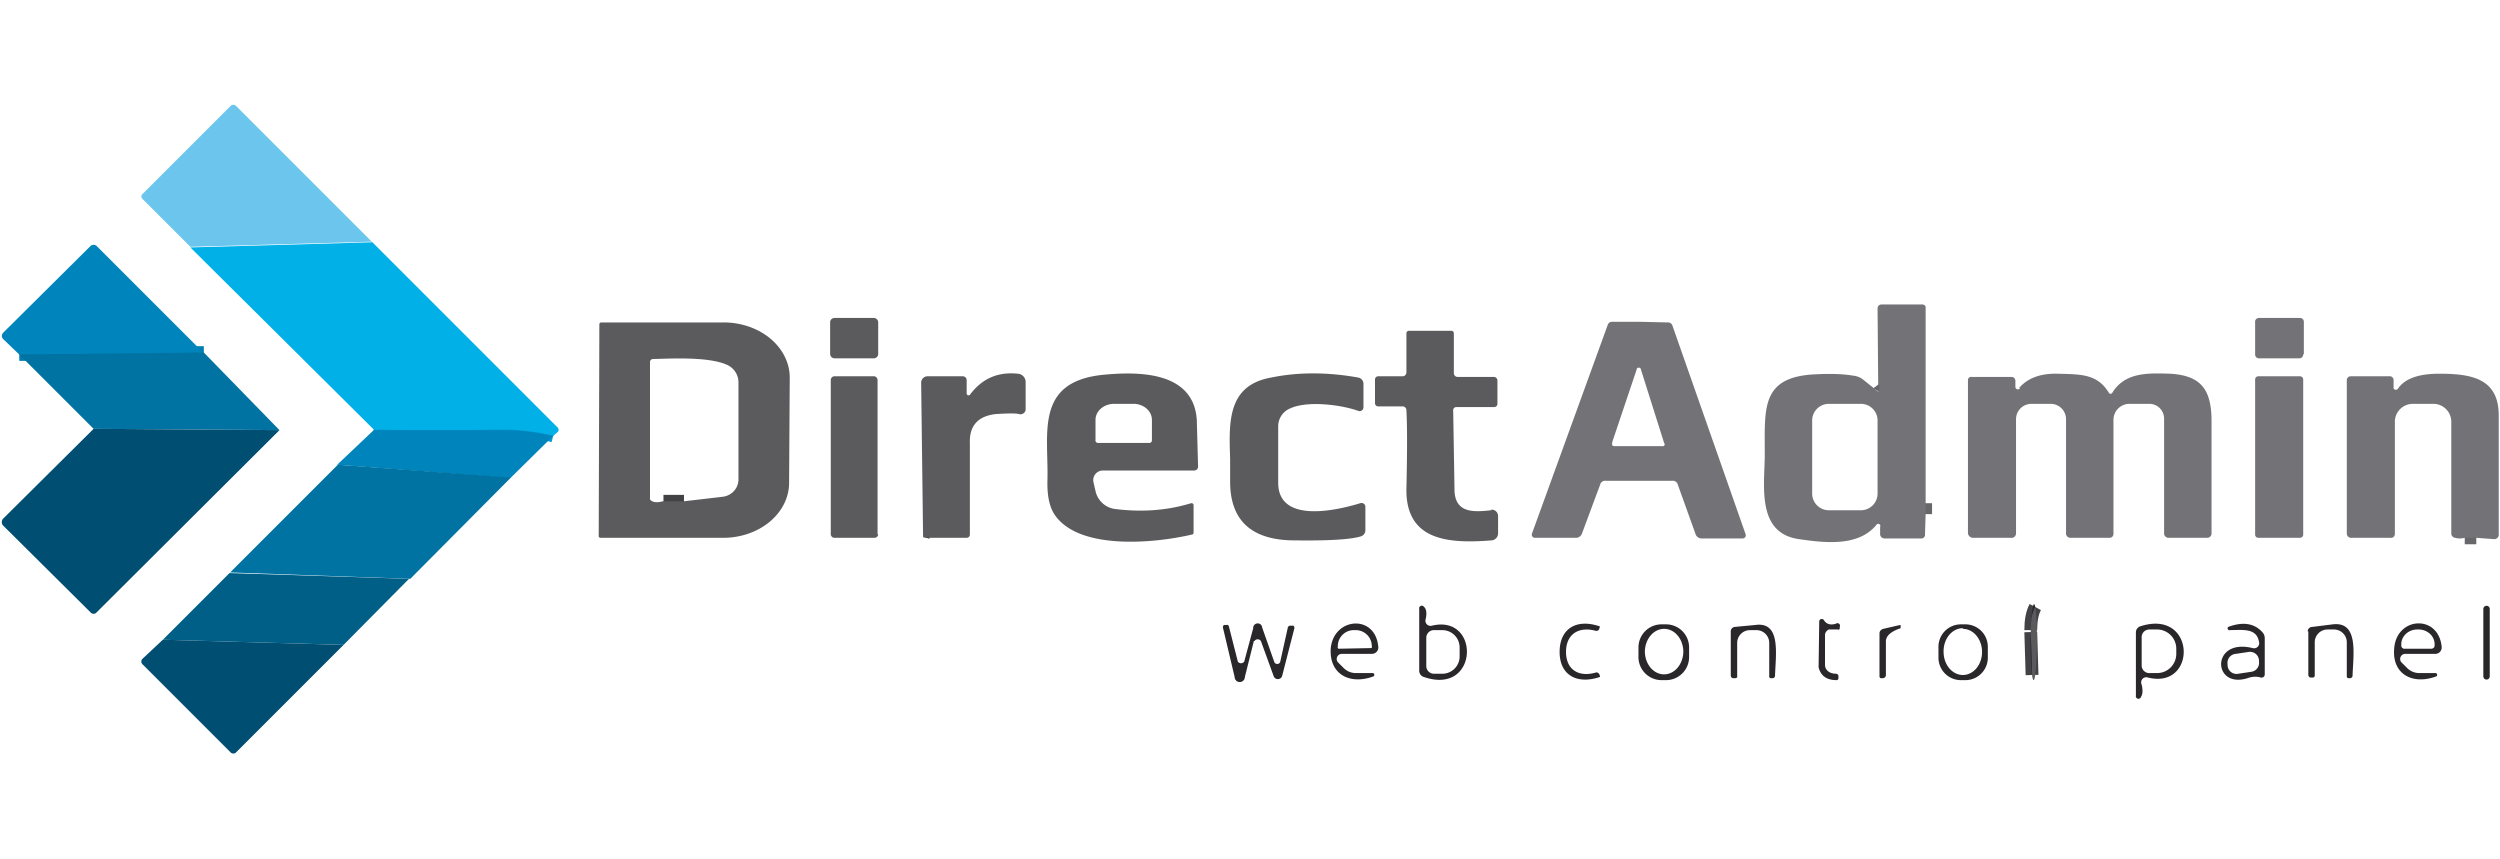
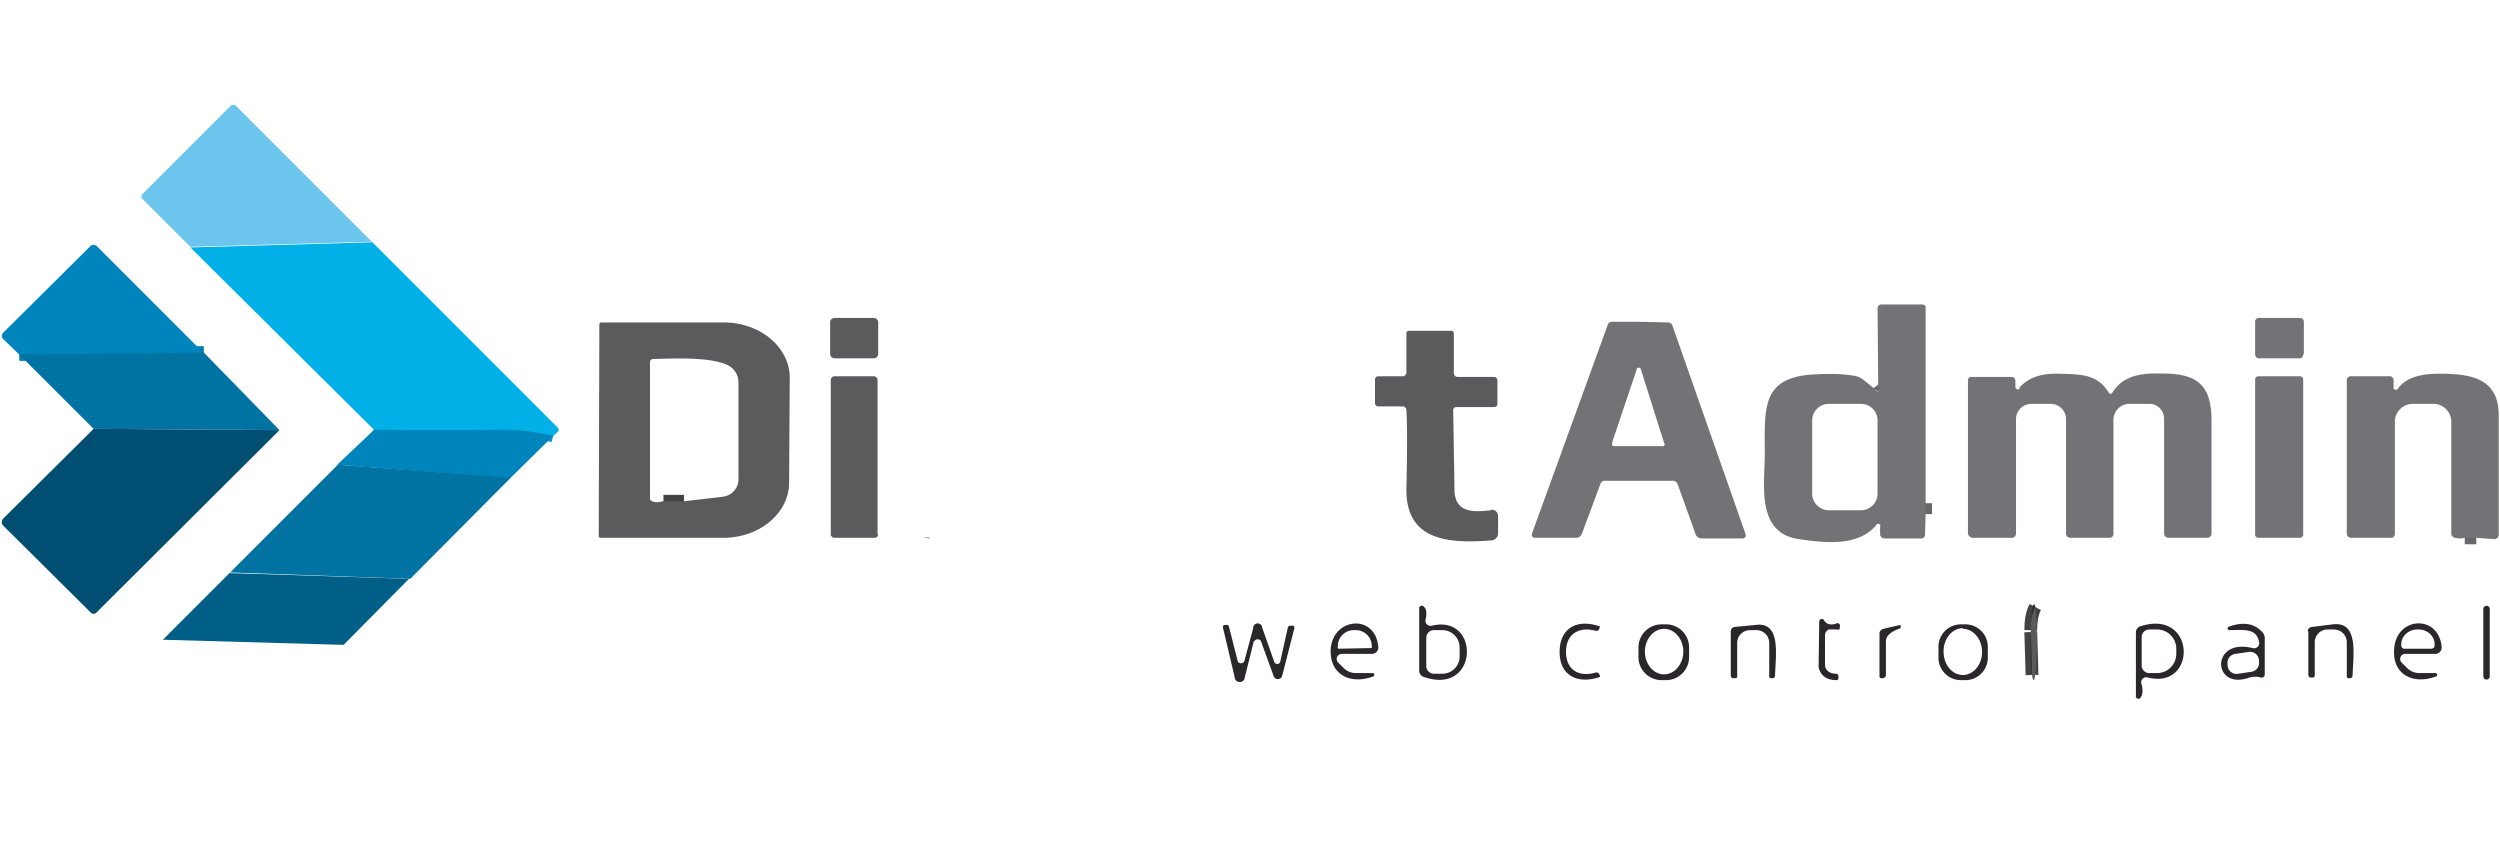
<svg xmlns="http://www.w3.org/2000/svg" viewBox="0 0 390 134">
  <g fill="none" stroke-width="2">
    <path stroke="#009ad1" d="M86.3 68q-3.9-1-7.9-1-10.2.2-20.1 0" vector-effect="non-scaling-stroke" />
    <path stroke="#007cb0" d="M31.8 55 3 55.3" vector-effect="non-scaling-stroke" />
    <path stroke="#67666a" d="M300.4 78.5v1.7M293 61q.3-.6 0-1m93.3 23.9h-1.8" vector-effect="non-scaling-stroke" />
    <path stroke="#424143" d="M317.5 94.7q-.7 1.3-.7 3.6m.2 7-.2-6.7M103.5 78.2h3.2" vector-effect="non-scaling-stroke" />
  </g>
  <path fill="#6bc5ed" d="m58 37.7-28.3.8-7.5-7.5a.5.5 0 0 1 0-.7L36 16.5a.6.6 0 0 1 .8 0L58 37.7Z" />
  <path fill="#00b0e6" d="m58 37.7 29 29a.5.5 0 0 1 0 .7l-.7.6q-3.9-1-7.9-1-10.2.2-20.1 0L29.7 38.6l28.3-.8Z" />
  <path fill="#0084bc" d="M31.8 55 3 55.3.5 52.9a.7.7 0 0 1 0-1l13.6-13.5a.7.7 45.3 0 1 1 0L31.7 55Z" />
  <path fill="#737276" d="M300.4 78.5v1.7l-.1 3.1a.6.6-89 0 1-.7.7H294a.7.7 0 0 1-.7-.8v-1a.3.3 0 0 0-.6-.3c-2.8 3.4-8 2.8-12.1 2.2-6.9-1-5.2-9-5.3-13.7 0-6.8-.5-11.6 7.8-12q3.6-.2 6 .2a3.2 3.2-21.6 0 1 1.4.5l2.5 2q.3-.7 0-1l-.1-12a.6.6 0 0 1 .6-.6h6.4a.5.5 0 0 1 .5.6v30.4Zm-7.5-12.8a2.6 2.6 0 0 0-2.6-2.7h-5a2.6 2.6 0 0 0-2.6 2.7V77a2.6 2.6 0 0 0 2.6 2.6h5a2.6 2.6 0 0 0 2.6-2.6V65.7Z" />
  <path fill="#5b5a5d" d="M137 55.2a.7.7 0 0 1-.6.7h-6.2a.7.7 0 0 1-.7-.7v-5a.7.7 0 0 1 .7-.6h6.1a.7.7 0 0 1 .7.7v5Z" />
  <path fill="#737276" d="M359.3 55.3a.6.6 0 0 1-.6.6h-6.3a.6.6 0 0 1-.6-.6v-5a.6.6 0 0 1 .6-.7h6.4a.6.6 0 0 1 .6.6v5Z" />
  <path fill="#5b5a5d" d="M93.5 50.6a.3.3 0 0 1 .3-.3h19a10.3 8.6.2 0 1 10.4 8.7l-.1 16.3a10.3 8.6.2 0 1-10.4 8.6h-19a.3.3 0 0 1-.3-.4l.1-33Zm10 27.6h3.2l6-.7a2.8 2.7-2.9 0 0 2.5-2.7V59.6a3 3 0 0 0-1.6-2.6c-3-1.5-9.8-1-11.7-1a.5.5 0 0 0-.5.4v21.3a.4.4-64.2 0 0 0 .2q.5.7 2 .3Z" />
  <path fill="#737276" d="m255.8 50.2 4.4.1a.7.7-8.2 0 1 .7.5l11.4 32.5a.5.5 0 0 1-.4.7h-6.4a1 1-9.6 0 1-1-.7l-2.8-7.8a.8.8 77.4 0 0-.8-.5h-10.4a.8.8-76.8 0 0-.8.4l-2.9 7.8a1 1 10.2 0 1-1 .7h-6.4a.5.5 0 0 1-.4-.7l11.8-32.5a.7.7 8.8 0 1 .6-.5h4.4Zm-4.3 19a.3.3 0 0 0 .3.4h7.5a.3.3 0 0 0 .3-.5L256 57.7a.3.3 0 0 0-.7 0L251.5 69Z" />
  <path fill="#5b5a5d" d="M232.7 79.5a1 1 0 0 1 1 1v2.7a1.1 1.1-2.2 0 1-1 1.1c-6.5.5-13.4.2-13.3-8q.2-8.7 0-12.3a.6.6 0 0 0-.5-.6H215a.5.5 90 0 1-.5-.5v-3.7a.5.5 0 0 1 .5-.5h3.8a.6.6 90 0 0 .6-.6V52a.4.4 0 0 1 .4-.4h6.6a.4.4-90 0 1 .4.4v6.3a.6.6 0 0 0 .6.5h5.7a.6.6 0 0 1 .5.5V63a.5.5 0 0 1-.5.5h-5.9a.5.5 0 0 0-.5.6l.2 12.2c0 3.8 3 3.6 5.7 3.3Z" />
  <path fill="#0073a3" d="m31.8 55 11.8 12.1-29-.2L3 55.3l28.8-.3Z" />
-   <path fill="#5b5a5d" d="m145 84-1-.2-.3-24.1a1 1 0 0 1 1-1h5.5a.6.6 0 0 1 .6.6v2.1a.3.3 0 0 0 .5.2q2.8-3.8 7.5-3.3a1.3 1.3 0 0 1 1.2 1.3v4.3a.8.8 0 0 1-1 .7q-.7-.2-3.7 0c-2.6.3-4.1 1.7-4 4.5v14.3a.5.5 0 0 1-.5.5H145Zm40.9-5.5a.3.3 0 0 1 .3.3v4.3a.3.3 83.8 0 1-.3.3c-6 1.4-17.5 2.4-21.3-3q-1.3-1.8-1.2-5.5c.2-7.2-2-15.2 8.4-16.4 5.8-.6 14.4-.6 14.9 7l.2 7.3a.6.6 0 0 1-.6.6H172a1.5 1.5 0 0 0-1.4 1.9l.3 1.3a3.6 3.6 86.6 0 0 3 2.8q6.4.8 11.9-.9Zm-14.7-9.4h8.1a.4.4 0 0 0 .4-.4v-3.2A2.9 2.5.2 0 0 177 63h-3.2a2.9 2.5.2 0 0-2.9 2.5v3.1a.4.4 0 0 0 .4.5Zm20.7 6.2v-3.8c-.2-5.7-.4-11.4 6.4-12.6q6.3-1.3 13.6 0a1 1 5.1 0 1 .8 1v3.6a.6.6 0 0 1-.8.6c-2.8-1-8-1.6-10.6-.4a3 3 78.3 0 0-1.9 2.8v8.7c-.1 6.6 9.2 4.4 12.8 3.3a.6.6-8.9 0 1 .8.6v3.6a1 1-7.9 0 1-.8 1q-2.4.7-10.2.6-10 0-10.1-9Z" />
  <path fill="#737276" d="M315 60.5q2-2.3 6-2.2c3.6.1 6.2 0 8 3a.3.3 45.7 0 0 .5 0c2-3.3 5.7-3.1 9.1-3 4.6.3 6.3 2.3 6.4 7v18a.7.7-90 0 1-.6.6h-6.1a.7.7 0 0 1-.7-.6v-18a2.3 2.3 0 0 0-2.3-2.3h-3a2.5 2.5 0 0 0-2.6 2.5v17.8a.6.6 0 0 1-.6.6H323a.7.7 0 0 1-.7-.6v-18A2.4 2.4 0 0 0 320 63h-3.1a2.4 2.4 0 0 0-2.4 2.4v17.8a.7.7 0 0 1-.8.7h-5.9a.8.8 0 0 1-.8-.8V59.3a.5.5 0 0 1 .6-.5h6.2a.6.6 0 0 1 .6.6v1a.4.4 64.4 0 0 .7.2Zm71.3 23.4h-1.8q-.8.2-1.5 0a.7.7-83.8 0 1-.6-.6V65.8a2.8 2.8-90 0 0-2.7-2.8h-3.3a2.8 2.8 0 0 0-2.8 2.8v17.5a.6.6 0 0 1-.7.6h-6a.7.7 0 0 1-.8-.6v-24a.6.6 0 0 1 .6-.6h6a.6.6 0 0 1 .7.6v1.3a.4.4 0 0 0 .7 0q1.6-2.3 6.4-2.3c5 0 9.3.7 9.3 6.5v18.5a.7.7 0 0 1-.8.8l-2.7-.2Z" />
  <path fill="#5b5a5d" d="M137 83.4a.6.6 0 0 1-.6.5h-6.3a.6.6 0 0 1-.5-.5V59.3a.6.6 0 0 1 .5-.6h6.3a.6.6 0 0 1 .5.6v24Z" />
  <path fill="#737276" d="M359.3 83.4a.5.5 0 0 1-.5.5h-6.5a.5.5 0 0 1-.5-.5V59.2a.5.5 0 0 1 .5-.5h6.5a.5.5 0 0 1 .5.5v24.2Z" />
-   <path fill="#5b5a5d" d="M293 61q.2-.6 0-1 .3.4 0 1Z" />
  <path fill="#004e72" d="M43.6 67.1 15 95.6a.6.6 0 0 1-.8 0L.5 82a.8.8 45.3 0 1 0-1.1l14.1-14 29 .2Z" />
  <path fill="#0084bc" d="m86.3 68-6.7 6.6-27-2.1 5.7-5.4h20.1q4 0 7.9.9Z" />
  <path fill="#292729" d="M191.9 71.5v3.8-3.8Z" />
  <path fill="#0073a3" d="M79.6 74.6 64 90.3l-28.1-1 16.8-16.8 27 2Z" />
  <path fill="#292729" d="M106.7 78.1h-3.2 3.2Z" />
-   <path fill="#5b5a5d" d="M300.4 78.5v1.7-1.7Z" />
  <path fill="#292729" d="m145 84-1-.2 1 .1Z" />
-   <path fill="#5b5a5d" d="M386.3 83.9h-1.8 1.8Z" />
  <path fill="#005f87" d="m35.8 89.4 28 .9-10.2 10.3-28.2-.8 10.4-10.4Z" />
  <path fill="#292729" d="M388.4 105.5a.5.5 0 0 1-.4.5.5.5 0 0 1-.6-.5V95a.5.5 0 0 1 .5-.5.5.5 0 0 1 .5.5v10.6ZM222.2 94.7q.5.6.2 1.9a.8.8 0 0 0 1 1c7.6-1.8 7.3 11-1.3 8a1 1-80.8 0 1-.7-1V95a.4.4 0 0 1 .8-.2Zm.3 4.8v4.4a1.2 1.2 0 0 0 1.1 1.2h1.3a2.7 2.7-89.9 0 0 2.8-2.8V101a2.7 2.7-89.9 0 0-2.7-2.7h-1.4a1.2 1.2 0 0 0-1.1 1.2Zm95-4.8q-.7 1.3-.7 3.6a6 .5-89.6 0 1 .3-3.5 6 .5-89.4 0 1 .4-.1Z" />
  <path fill="#5b5a5d" d="M317.5 94.7a6 .5-89.5 0 1-.1 11.1 6 .5-89.5 0 1-.4-.5l-.2-6.7a2 .9 73.2 0 1 0-.3q0-2.3.7-3.6Z" />
  <path fill="#292729" d="M284.5 96.7q.6 1 1.9.6a.4.4 81.6 0 1 .6.5v.2a.2.2 0 0 1-.3.2h-1.4a1 1 0 0 0-.6 1v4.5c0 .9.8 1.4 1.7 1.4a.4.4 0 0 1 .4.4v.3a.3.3 0 0 1-.3.3q-2.3 0-2.8-2l.1-7.2a.4.4-59.9 0 1 .7-.2Zm-70.3 8.3a.3.3 0 0 1 .1.5c-3.7 1.4-7-.3-6.7-4.4.5-4.8 6.9-5.3 7.4-.3a1 1 0 0 1-1 1.2h-4.7a.8.8 66.9 0 0-.5 1.4l.8.8a2.7 2.7-22.9 0 0 2 .8h2.6Zm-5.3-3.8 5-.1a.2.2 0 0 0 .1-.3 2.5 2.5 88.9 0 0-2.5-2.5h-.4a2.5 2.5 88.9 0 0-2.4 2.5v.1a.2.2 0 0 0 .2.3Zm35.4.5c0 2.8 2 4 4.7 3.2a.5.5-17.2 0 1 .5.3l.1.3a.1.1 71.4 0 1 0 .1c-3.5 1.2-6.3-.2-6.3-3.9 0-3.7 2.7-5.2 6.2-4a.1.1-72.2 0 1 0 .2v.2a.5.5 16.4 0 1-.6.3c-2.6-.7-4.6.5-4.6 3.3Zm19.2.8a3.6 3.6 0 0 1-3.6 3.6h-.7a3.6 3.6 0 0 1-3.6-3.7V101a3.6 3.6 0 0 1 3.7-3.6h.7a3.6 3.6 0 0 1 3.5 3.7v1.5Zm-3.9-4.4a3.6 3-89.7 0 0-3 3.5 3.6 3-89.7 0 0 3 3.6 3.6 3-89.7 0 0 3-3.5 3.6 3-89.7 0 0-3-3.6Zm11-.3 3.2-.3c4.1-.6 3.2 4.6 3.1 8a.4.4 0 0 1-.4.3h-.3a.3.3 0 0 1-.2-.2v-5.3a2 2 0 0 0-2-2h-1a2 2-90 0 0-2 2v5.1a.3.3 0 0 1-.3.4h-.3a.4.4 0 0 1-.4-.4v-6.9a.7.7 0 0 1 .6-.7Zm39.5 4.7a3.5 3.5 0 0 1-3.4 3.6h-.7a3.5 3.5 0 0 1-3.6-3.5V101a3.5 3.5 0 0 1 3.4-3.6h.7a3.5 3.5 0 0 1 3.6 3.4v1.8Zm-3.9-4.5a3.6 3-90.3 0 0-3 3.7 3.6 3-90.3 0 0 3 3.6 3.6 3-90.3 0 0 3-3.7 3.6 3-90.3 0 0-3-3.5Zm41.5.3a.3.3 0 0 1-.1-.5q3.5-1.3 5.4.9a1.4 1.3-65.9 0 1 .3.9v5.6a.5.5-82.3 0 1-.6.5q-1-.3-2.1.1c-5.5 1.7-5.7-6.3.8-4.7a.8.8 0 0 0 1-1c-.4-2.2-2.6-1.8-4.7-1.8Zm4.7 4.7a1.4 1.4 0 0 0-1.6-1.3l-2 .3a1.4 1.4 0 0 0-1.3 1.6v.2a1.4 1.4 0 0 0 1.7 1.3l2-.3a1.4 1.4 0 0 0 1.2-1.6v-.2Zm-156.8-3-1.4 5.6a.8.8 0 0 1-1.6 0l-1.8-7.6a.4.3 76.9 0 1 .3-.5h.2a.3.3 0 0 1 .4.2l1.4 5.5a.6.6 0 0 0 1 0l1.4-5.2a.7.7 0 0 1 1.4-.1l1.9 5.4a.5.5 0 0 0 .9 0l1.2-5.4a.4.4 0 0 1 .4-.3h.4a.4.3-75.4 0 1 .2.5l-1.9 7.4a.7.7 0 0 1-1.3 0l-2-5.5a.6.6 0 0 0-1 0Zm100.8-2.5a.1.1 0 0 1 .1.1v.4q-2.4.8-2.3 2.2v5.1a.5.5-88.7 0 1-.5.5h-.3a.3.3 0 0 1-.2-.3v-6.7a.8.7-7 0 1 .6-.7l2.6-.6Zm37.6 11.2a.4.4 0 0 1-.8-.2v-9.8a1 1 81.2 0 1 .7-1c8.7-2.8 8.9 9.9 1.2 8a.8.8 0 0 0-1 1.1q.3 1.3-.1 1.9Zm.1-9.2v4.4a1.2 1.2 0 0 0 1.3 1.1h1.1a3 3-1 0 0 3-3v-.8a3 3-1 0 0-3-3h-1.2a1.2 1.2 0 0 0-1.2 1.3Zm25.9-1a.7.7-2.4 0 1 .7-.7l3.2-.4c4.1-.5 3.2 4.7 3.1 8a.4.4 0 0 1-.4.4h-.3a.3.3 0 0 1-.2-.3v-5.3a2 2 0 0 0-2-2h-1a2 2 89.8 0 0-2 2v5.2a.3.3-.2 0 1-.3.3h-.3a.4.4 0 0 1-.4-.4v-6.8Zm20 6.5a.3.3 0 0 1 .1.5c-3.7 1.4-7-.3-6.6-4.4.4-4.9 6.9-5.3 7.4-.2a1 1 0 0 1-1.1 1.1h-4.6a.8.8 67.3 0 0-.6 1.3l.9.9a2.7 2.7-22.4 0 0 1.9.8h2.7Zm-5-3.8h4.3a.5.5 0 0 0 .5-.5v-.2a2.5 2.3-.5 0 0-2.5-2.3h-.3a2.5 2.3-.5 0 0-2.4 2.3v.2a.5.5 0 0 0 .4.5Zm-58.2-2.6.2 6.7a6 .5-89.6 0 1-.2-6.7Z" />
-   <path fill="#004e72" d="m25.4 99.8 28.2.8-16.8 16.8a.6.6 0 0 1-.8 0l-13.8-13.8a.6.6 0 0 1 0-.8l3.2-3Z" />
</svg>